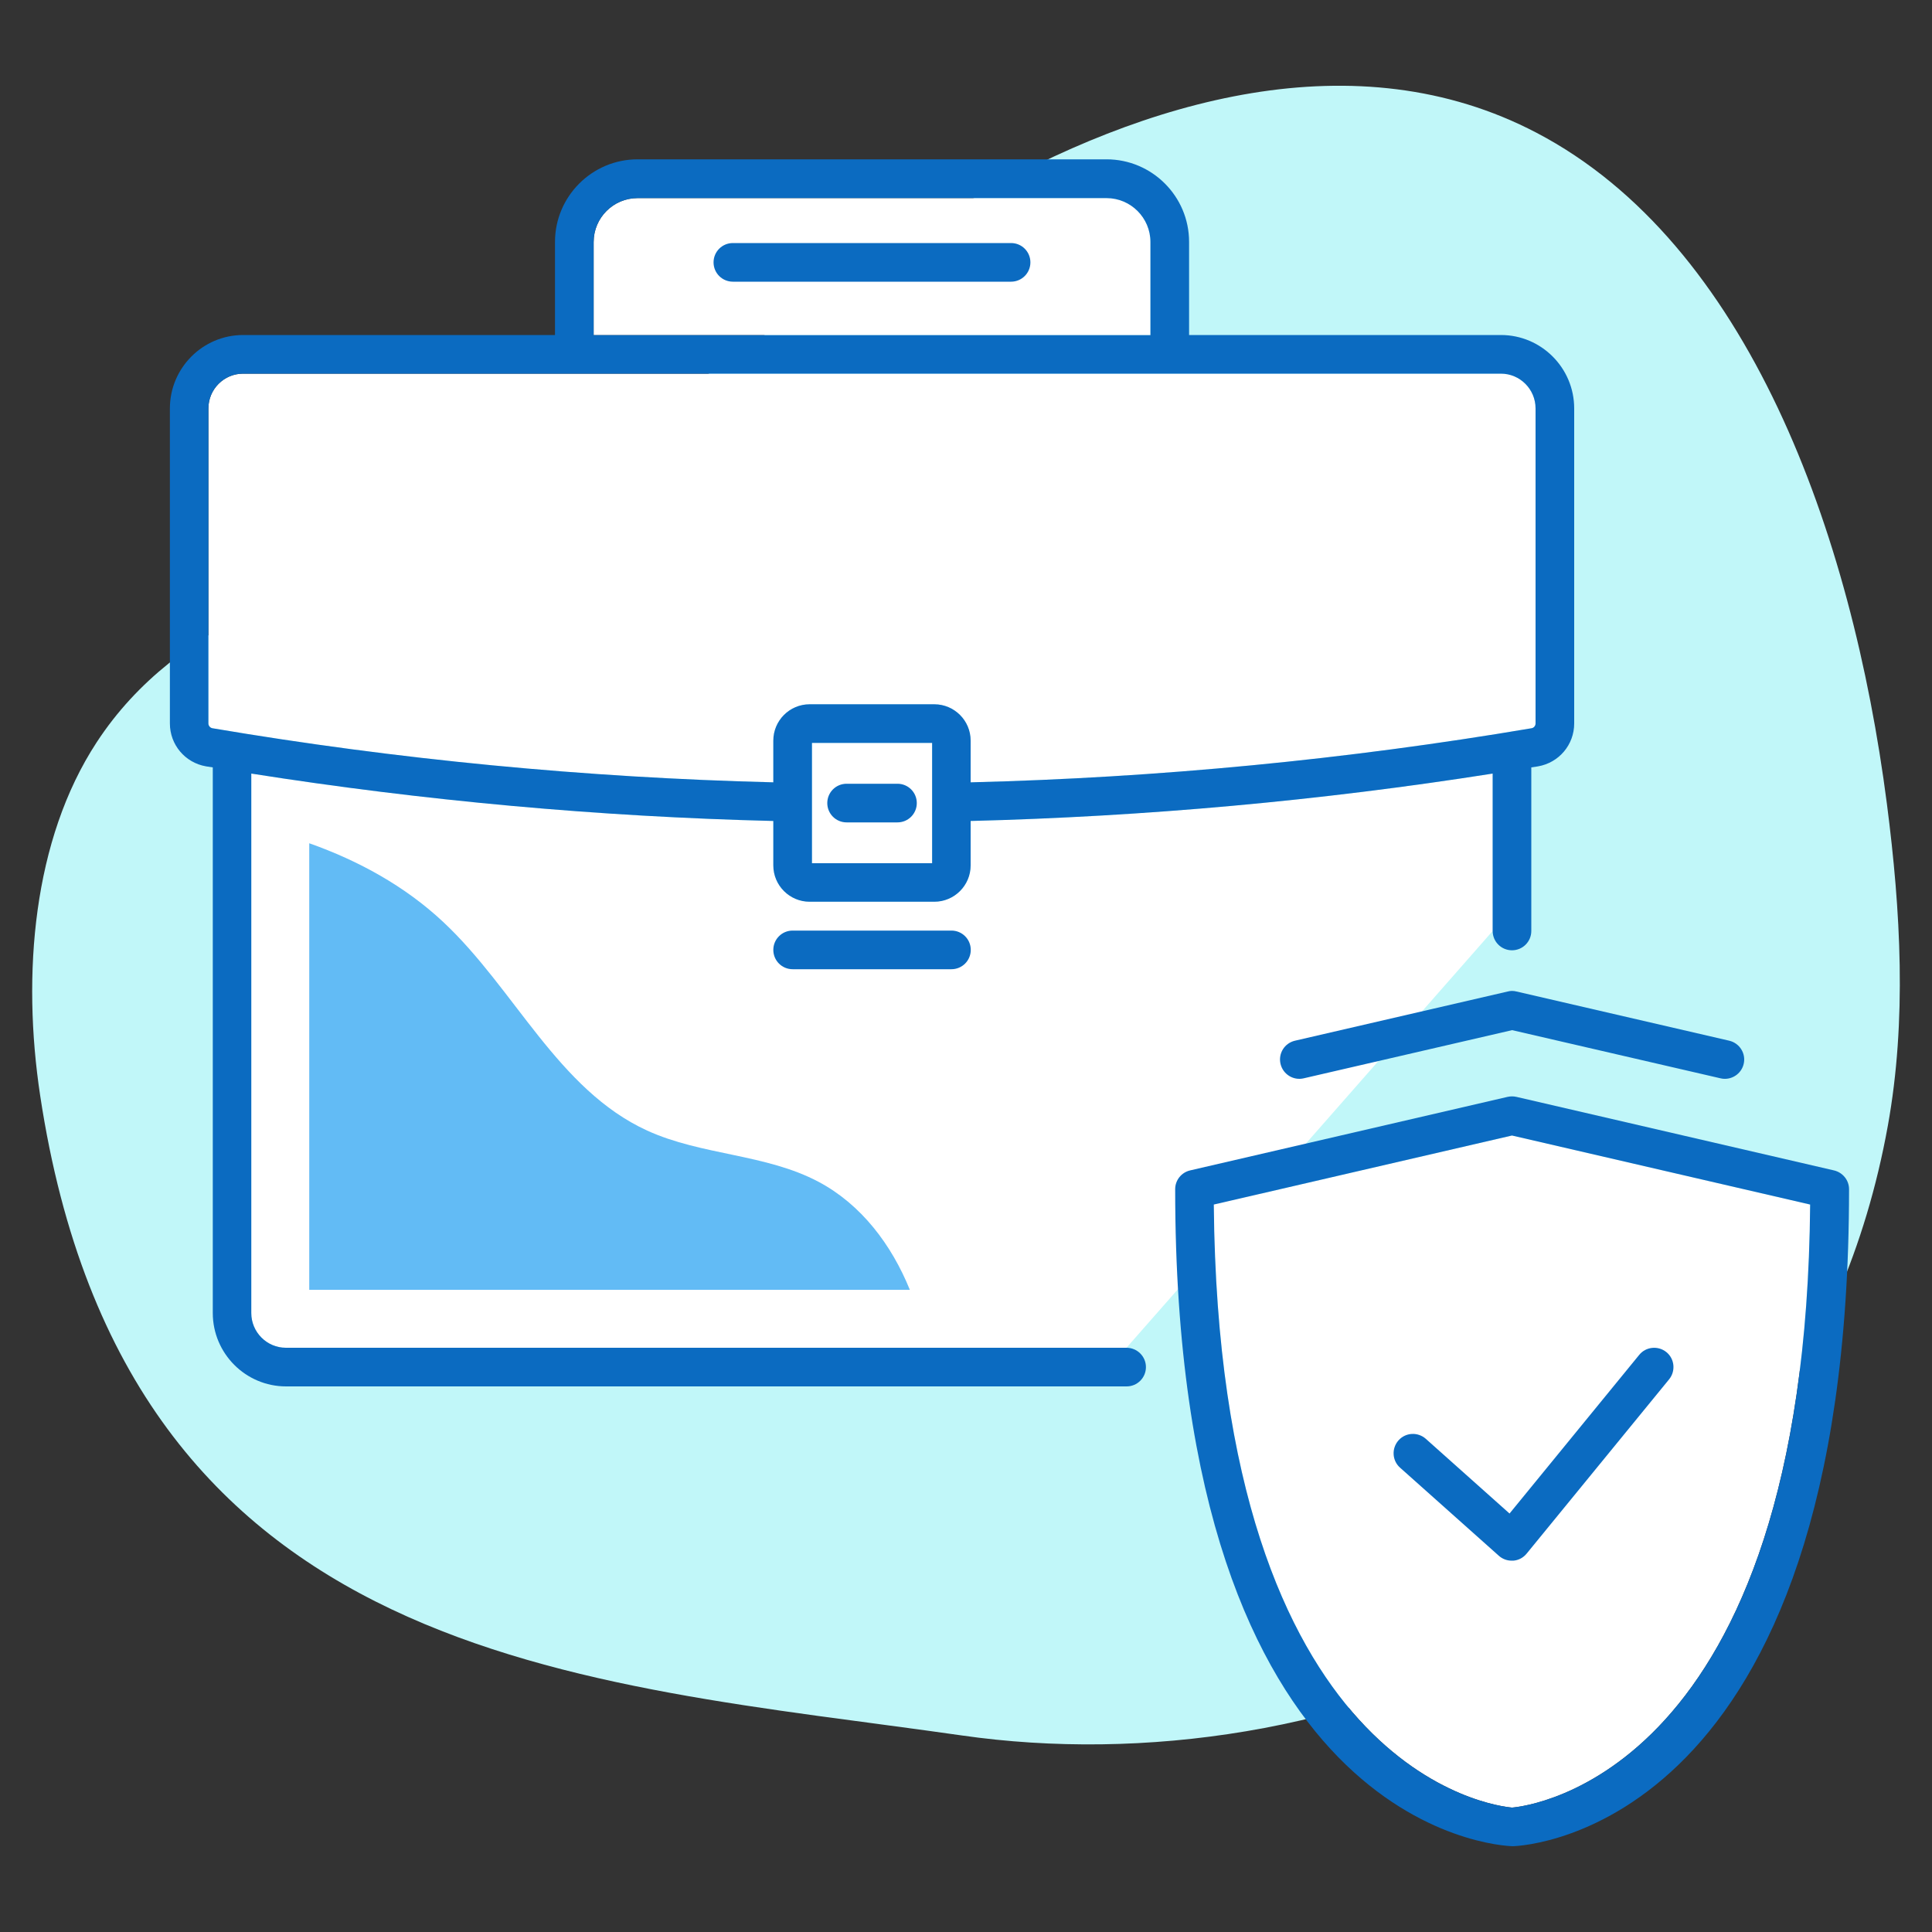
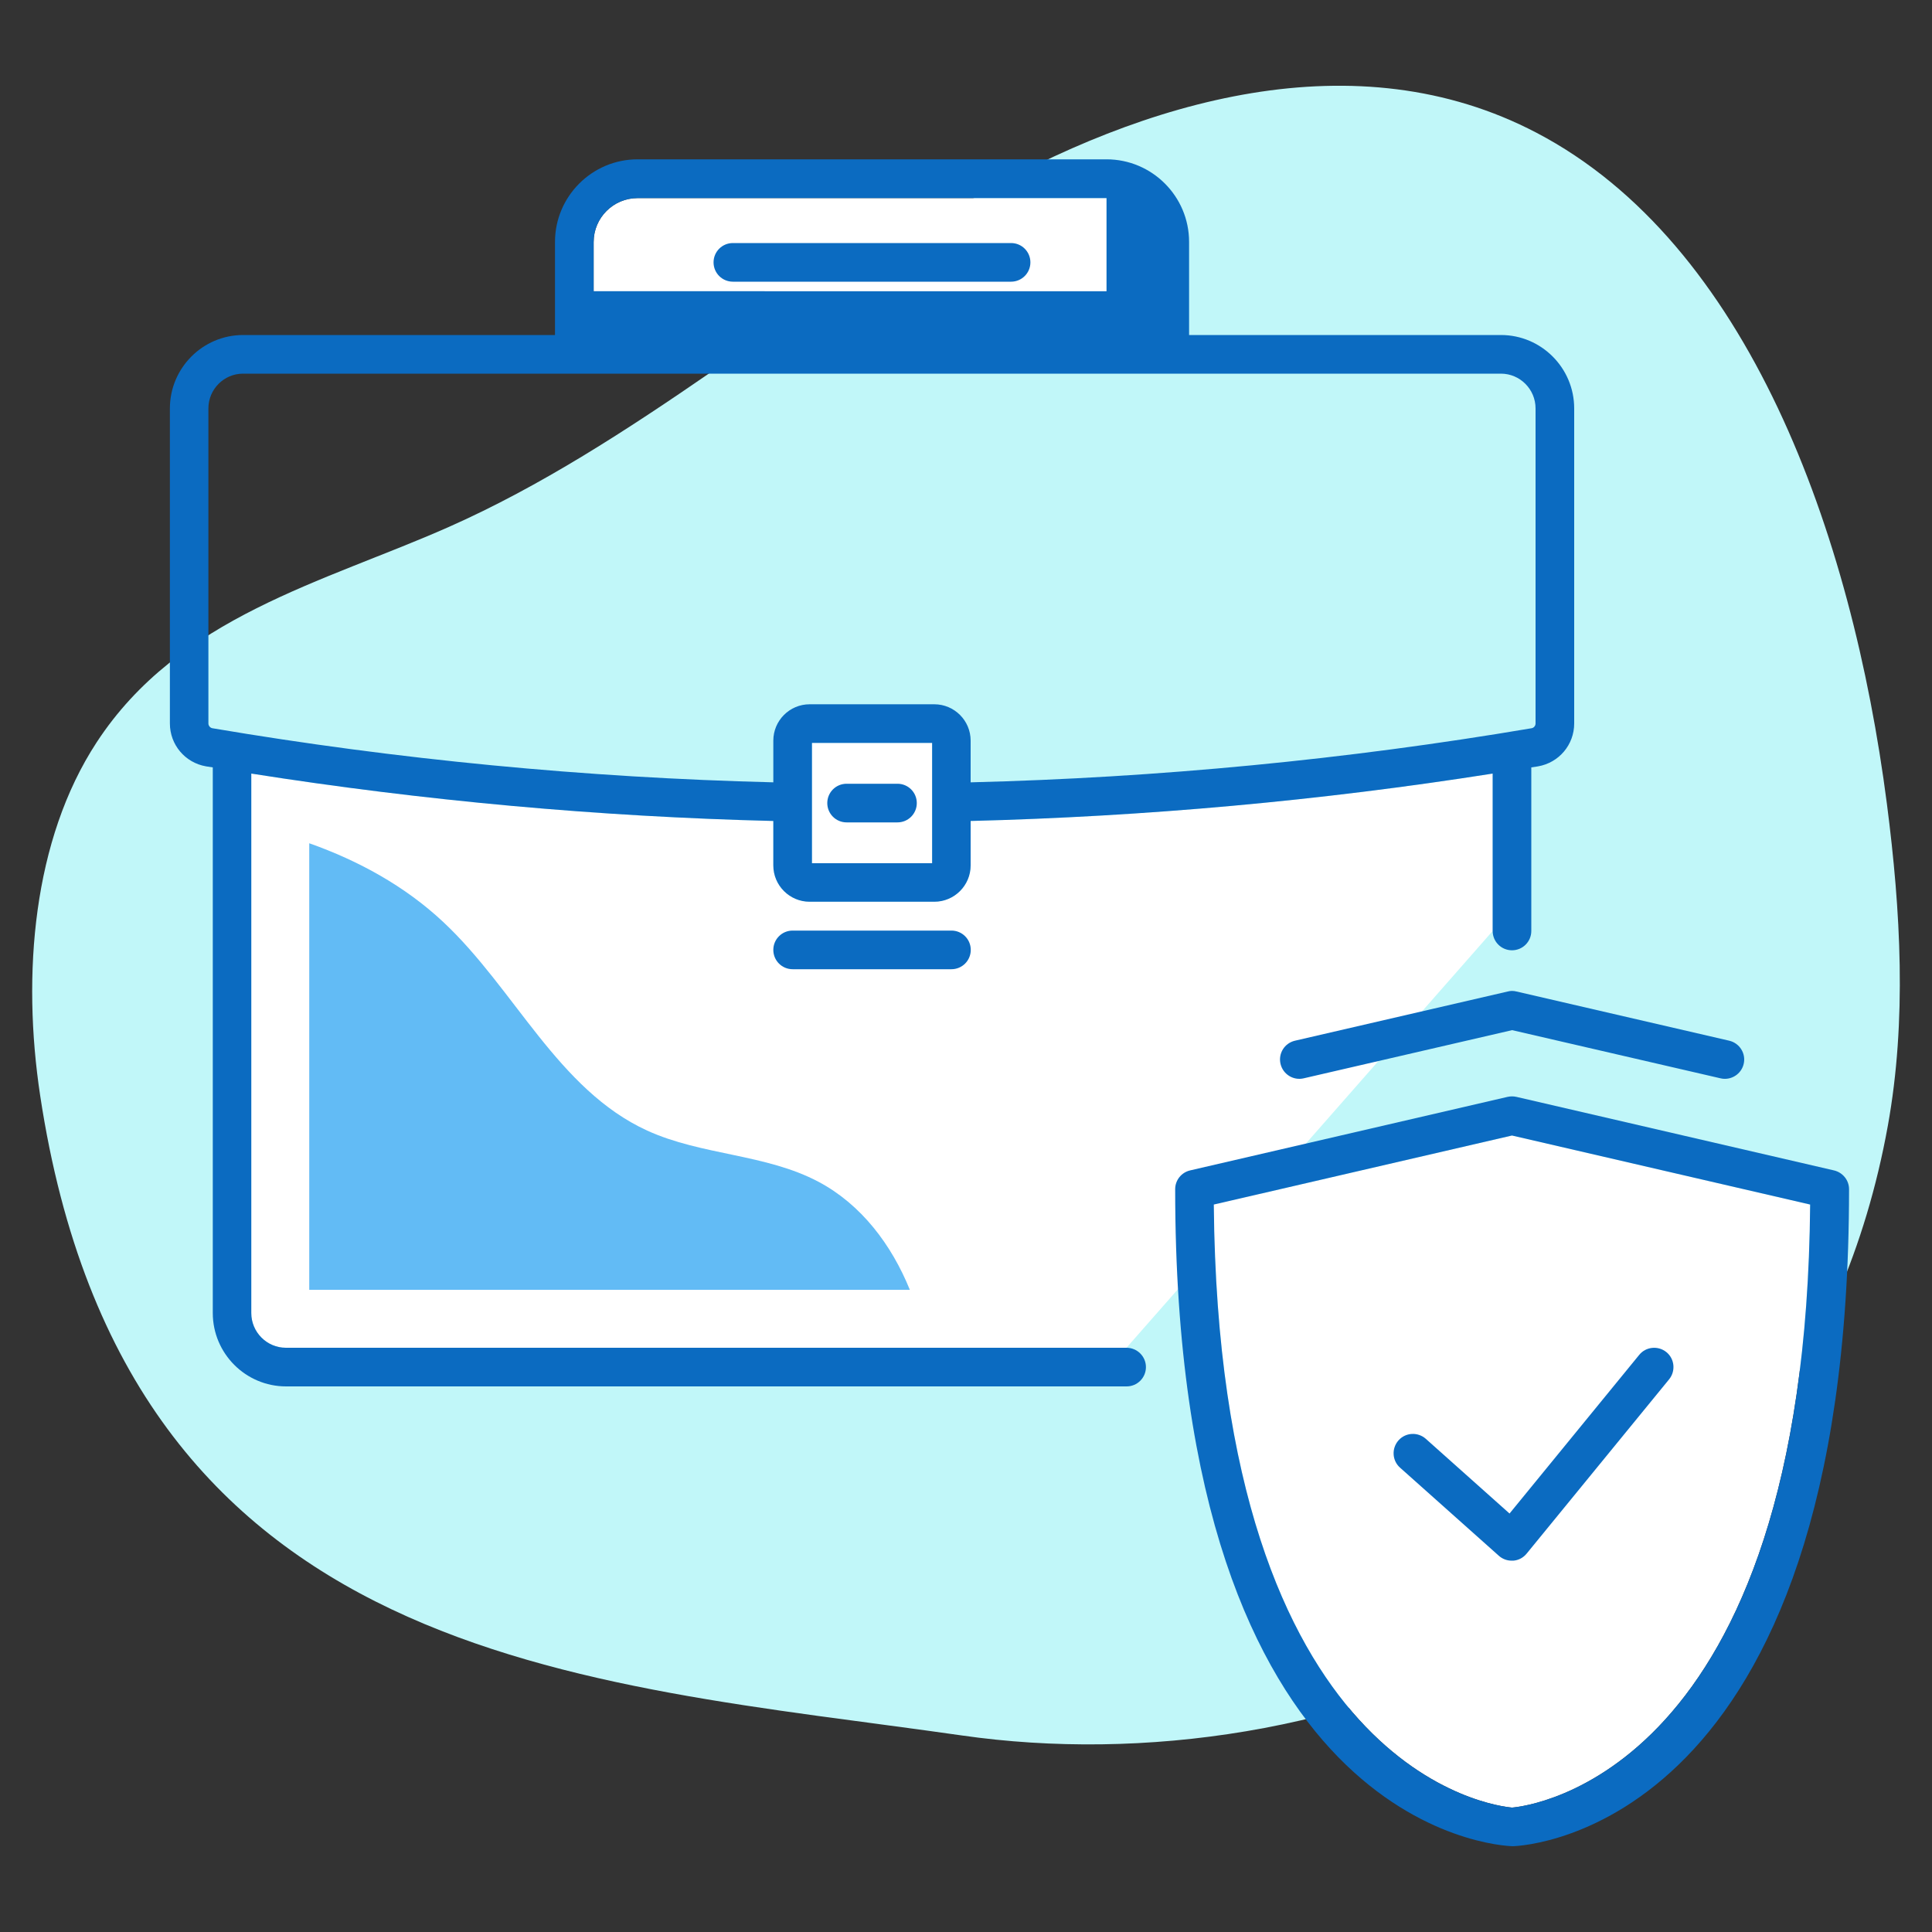
<svg xmlns="http://www.w3.org/2000/svg" version="1.1" id="Layer_1" x="0px" y="0px" viewBox="0 0 150 150" style="enable-background:new 0 0 150 150;" xml:space="preserve">
  <rect x="0" y="0" width="150" height="150" fill="#333333" stroke="none" />
  <style type="text/css">
	.st0{fill:#FFFFFF;}
	.st1{fill:#0B6BC1;}
	.st2{fill:#62BBF5;}
	.st3{fill:#C1F7F9;}
	.st4{fill:none;stroke:#0B6BC1;stroke-width:3;stroke-linecap:round;stroke-miterlimit:10;}
	.st5{fill:#70777C;}
	.st6{fill:#BF3838;}
	.st7{fill:#56C240;}
	.st8{fill:#93E4FF;}
</style>
  <g>
    <path class="st3" d="M146.57,87.41c1.48-8.19,1-16.71-0.07-24.99c-2.73-21.12-10.8-43.52-27.2-52.11   C105.35,3,88.97,7.65,75.26,15.58s-26.13,19-40.41,25.33C25.11,45.23,13.9,47.85,7.5,57.64C2.56,65.2,1.69,75.63,3.12,85.07   c6.71,44.31,42.16,45.46,71.55,49.67C102.72,138.77,139.67,125.57,146.57,87.41z" />
    <path class="st0" d="M87.46,104.64H22.2c-1.48,0-2.69-1.21-2.69-2.7V60.06c13.39,2.11,26.99,3.35,40.53,3.68v3.45   c0,1.56,1.27,2.82,2.82,2.82h9.68c1.56,0,2.82-1.27,2.82-2.82v-3.45c13.54-0.34,27.14-1.57,40.53-3.68v12.22" />
    <path class="st0" d="M117.4,140.34c-1.23-0.1-22.78-2.54-23.16-46.82l23.15-5.36l23.15,5.36   C140.17,137.84,118.59,140.24,117.4,140.34z" />
    <polygon class="st0" points="63.04,67.02 63.04,57.68 72.37,57.68 72.37,62.31 72.37,62.32 72.37,62.32 72.37,67.02  " />
    <path class="st0" d="M46.09,18.79c0-1.88,1.53-3.41,3.41-3.41h36.41c1.88,0,3.41,1.53,3.41,3.41v7.23H46.09V18.79z" />
-     <path class="st0" d="M16.18,56.17V31.71c0-1.49,1.21-2.7,2.69-2.7h97.66c1.48,0,2.69,1.21,2.69,2.7v24.46   c0,0.18-0.13,0.34-0.31,0.37c-14.35,2.43-28.99,3.84-43.55,4.2V57.5c0-1.56-1.27-2.82-2.82-2.82h-9.68c-1.56,0-2.82,1.27-2.82,2.82   v3.24c-14.56-0.36-29.2-1.77-43.55-4.2C16.32,56.51,16.18,56.35,16.18,56.17z" />
    <g>
      <g>
        <path class="st1" d="M142.39,90.87l-24.66-5.71c-0.22-0.05-0.45-0.05-0.68,0L92.4,90.87c-0.68,0.16-1.16,0.76-1.16,1.46     c0,49.62,25.04,50.98,26.21,51.01c1.07-0.03,26.11-1.39,26.11-51.01C143.56,91.63,143.07,91.03,142.39,90.87z M117.4,140.34     c-1.23-0.1-22.78-2.54-23.16-46.82l23.15-5.36l23.15,5.36C140.17,137.84,118.59,140.24,117.4,140.34z" />
        <path class="st1" d="M117.06,76.98l-16.52,3.82c-0.81,0.19-1.31,0.99-1.12,1.8c0.19,0.81,1,1.31,1.8,1.12l16.18-3.74l16.18,3.74     c0.11,0.03,0.23,0.04,0.34,0.04c0.68,0,1.3-0.47,1.46-1.16c0.19-0.81-0.32-1.61-1.12-1.8l-16.52-3.82     C117.51,76.92,117.28,76.92,117.06,76.98z" />
-         <path class="st1" d="M87.46,104.64H22.2c-1.48,0-2.69-1.21-2.69-2.7V60.06c13.39,2.11,26.99,3.35,40.53,3.68v3.45     c0,1.56,1.27,2.82,2.82,2.82h9.68c1.56,0,2.82-1.27,2.82-2.82v-3.45c13.54-0.34,27.14-1.57,40.53-3.68v12.22     c0,0.83,0.67,1.5,1.5,1.5s1.5-0.67,1.5-1.5v-12.7c0.17-0.03,0.35-0.05,0.52-0.08c1.63-0.28,2.81-1.68,2.81-3.33V31.71     c0-3.14-2.55-5.7-5.69-5.7H92.32v-7.23c0-3.54-2.88-6.41-6.41-6.41H49.5c-3.53,0-6.41,2.88-6.41,6.41v7.23H18.88     c-3.14,0-5.69,2.56-5.69,5.7v24.46c0,1.65,1.18,3.05,2.81,3.33c0.17,0.03,0.35,0.05,0.52,0.08v42.36c0,3.14,2.55,5.7,5.69,5.7     h65.26c0.83,0,1.5-0.67,1.5-1.5S88.29,104.64,87.46,104.64z M63.04,67.02v-9.34h9.33v4.63c0,0,0,0,0,0.01c0,0,0,0,0,0v4.7H63.04z      M46.09,18.79c0-1.88,1.53-3.41,3.41-3.41h36.41c1.88,0,3.41,1.53,3.41,3.41v7.23H46.09V18.79z M16.18,56.17V31.71     c0-1.49,1.21-2.7,2.69-2.7h97.66c1.48,0,2.69,1.21,2.69,2.7v24.46c0,0.18-0.13,0.34-0.31,0.37c-14.35,2.43-28.99,3.84-43.55,4.2     V57.5c0-1.56-1.27-2.82-2.82-2.82h-9.68c-1.56,0-2.82,1.27-2.82,2.82v3.24c-14.56-0.36-29.2-1.77-43.55-4.2     C16.32,56.51,16.18,56.35,16.18,56.17z" />
+         <path class="st1" d="M87.46,104.64H22.2c-1.48,0-2.69-1.21-2.69-2.7V60.06c13.39,2.11,26.99,3.35,40.53,3.68v3.45     c0,1.56,1.27,2.82,2.82,2.82h9.68c1.56,0,2.82-1.27,2.82-2.82v-3.45c13.54-0.34,27.14-1.57,40.53-3.68v12.22     c0,0.83,0.67,1.5,1.5,1.5s1.5-0.67,1.5-1.5v-12.7c0.17-0.03,0.35-0.05,0.52-0.08c1.63-0.28,2.81-1.68,2.81-3.33V31.71     c0-3.14-2.55-5.7-5.69-5.7H92.32v-7.23c0-3.54-2.88-6.41-6.41-6.41H49.5c-3.53,0-6.41,2.88-6.41,6.41v7.23H18.88     c-3.14,0-5.69,2.56-5.69,5.7v24.46c0,1.65,1.18,3.05,2.81,3.33c0.17,0.03,0.35,0.05,0.52,0.08v42.36c0,3.14,2.55,5.7,5.69,5.7     h65.26c0.83,0,1.5-0.67,1.5-1.5S88.29,104.64,87.46,104.64z M63.04,67.02v-9.34h9.33v4.63c0,0,0,0,0,0.01c0,0,0,0,0,0v4.7H63.04z      M46.09,18.79c0-1.88,1.53-3.41,3.41-3.41h36.41v7.23H46.09V18.79z M16.18,56.17V31.71     c0-1.49,1.21-2.7,2.69-2.7h97.66c1.48,0,2.69,1.21,2.69,2.7v24.46c0,0.18-0.13,0.34-0.31,0.37c-14.35,2.43-28.99,3.84-43.55,4.2     V57.5c0-1.56-1.27-2.82-2.82-2.82h-9.68c-1.56,0-2.82,1.27-2.82,2.82v3.24c-14.56-0.36-29.2-1.77-43.55-4.2     C16.32,56.51,16.18,56.35,16.18,56.17z" />
        <path class="st1" d="M69.68,60.85h-3.95c-0.83,0-1.5,0.67-1.5,1.5s0.67,1.5,1.5,1.5h3.95c0.83,0,1.5-0.67,1.5-1.5     S70.51,60.85,69.68,60.85z" />
        <path class="st1" d="M61.54,72.25c-0.83,0-1.5,0.67-1.5,1.5s0.67,1.5,1.5,1.5h12.33c0.83,0,1.5-0.67,1.5-1.5s-0.67-1.5-1.5-1.5     H61.54z" />
        <path class="st1" d="M78.5,18.87h-21.6c-0.83,0-1.5,0.67-1.5,1.5s0.67,1.5,1.5,1.5h21.6c0.83,0,1.5-0.67,1.5-1.5     S79.33,18.87,78.5,18.87z" />
        <path class="st1" d="M110.7,111.71c-0.62-0.55-1.57-0.5-2.12,0.12c-0.55,0.62-0.5,1.57,0.12,2.12l7.67,6.84     c0.28,0.25,0.63,0.38,1,0.38c0.04,0,0.08,0,0.12,0c0.41-0.03,0.78-0.23,1.04-0.55l11.06-13.53c0.52-0.64,0.43-1.59-0.21-2.11     c-0.64-0.52-1.59-0.43-2.11,0.21l-10.07,12.32L110.7,111.71z" />
      </g>
      <path class="st2" d="M70.64,100.14c-1.42-3.5-3.77-6.62-7.08-8.38c-4.1-2.18-9.08-2.05-13.31-3.98c-6.93-3.17-10.28-11-15.84-16.2    c-2.97-2.78-6.56-4.75-10.4-6.11v34.67H70.64z" />
    </g>
  </g>
</svg>